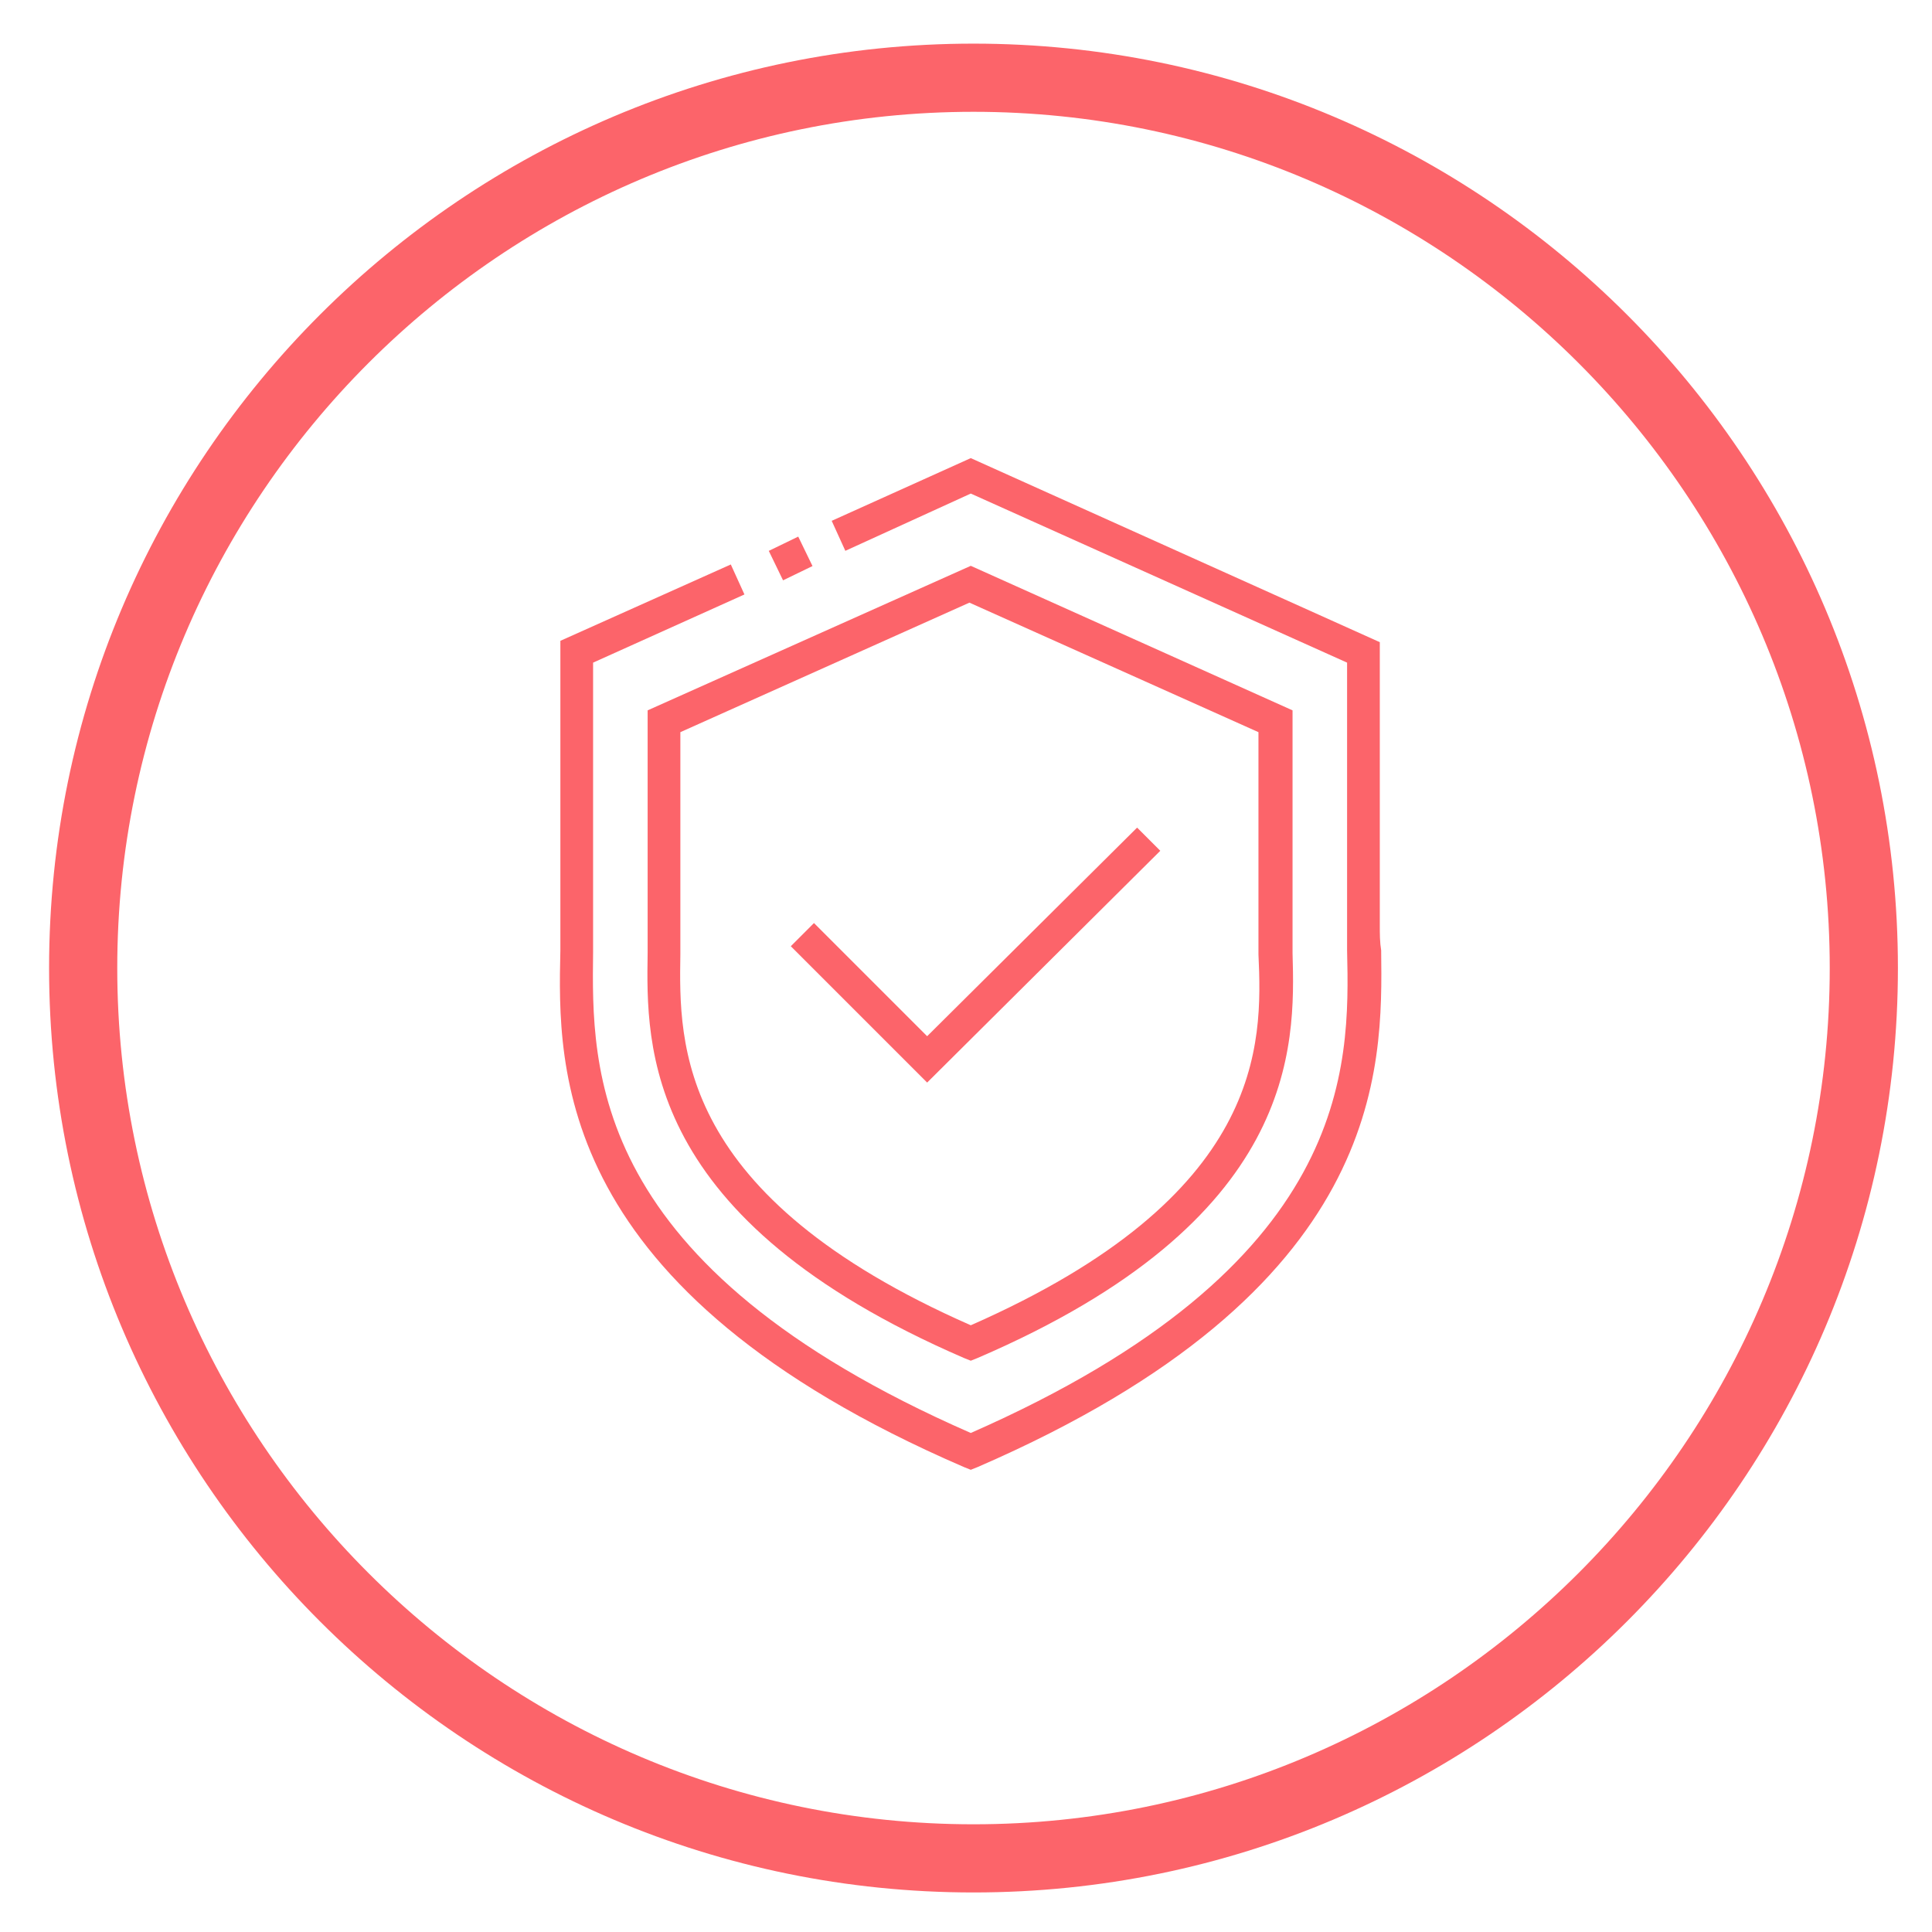
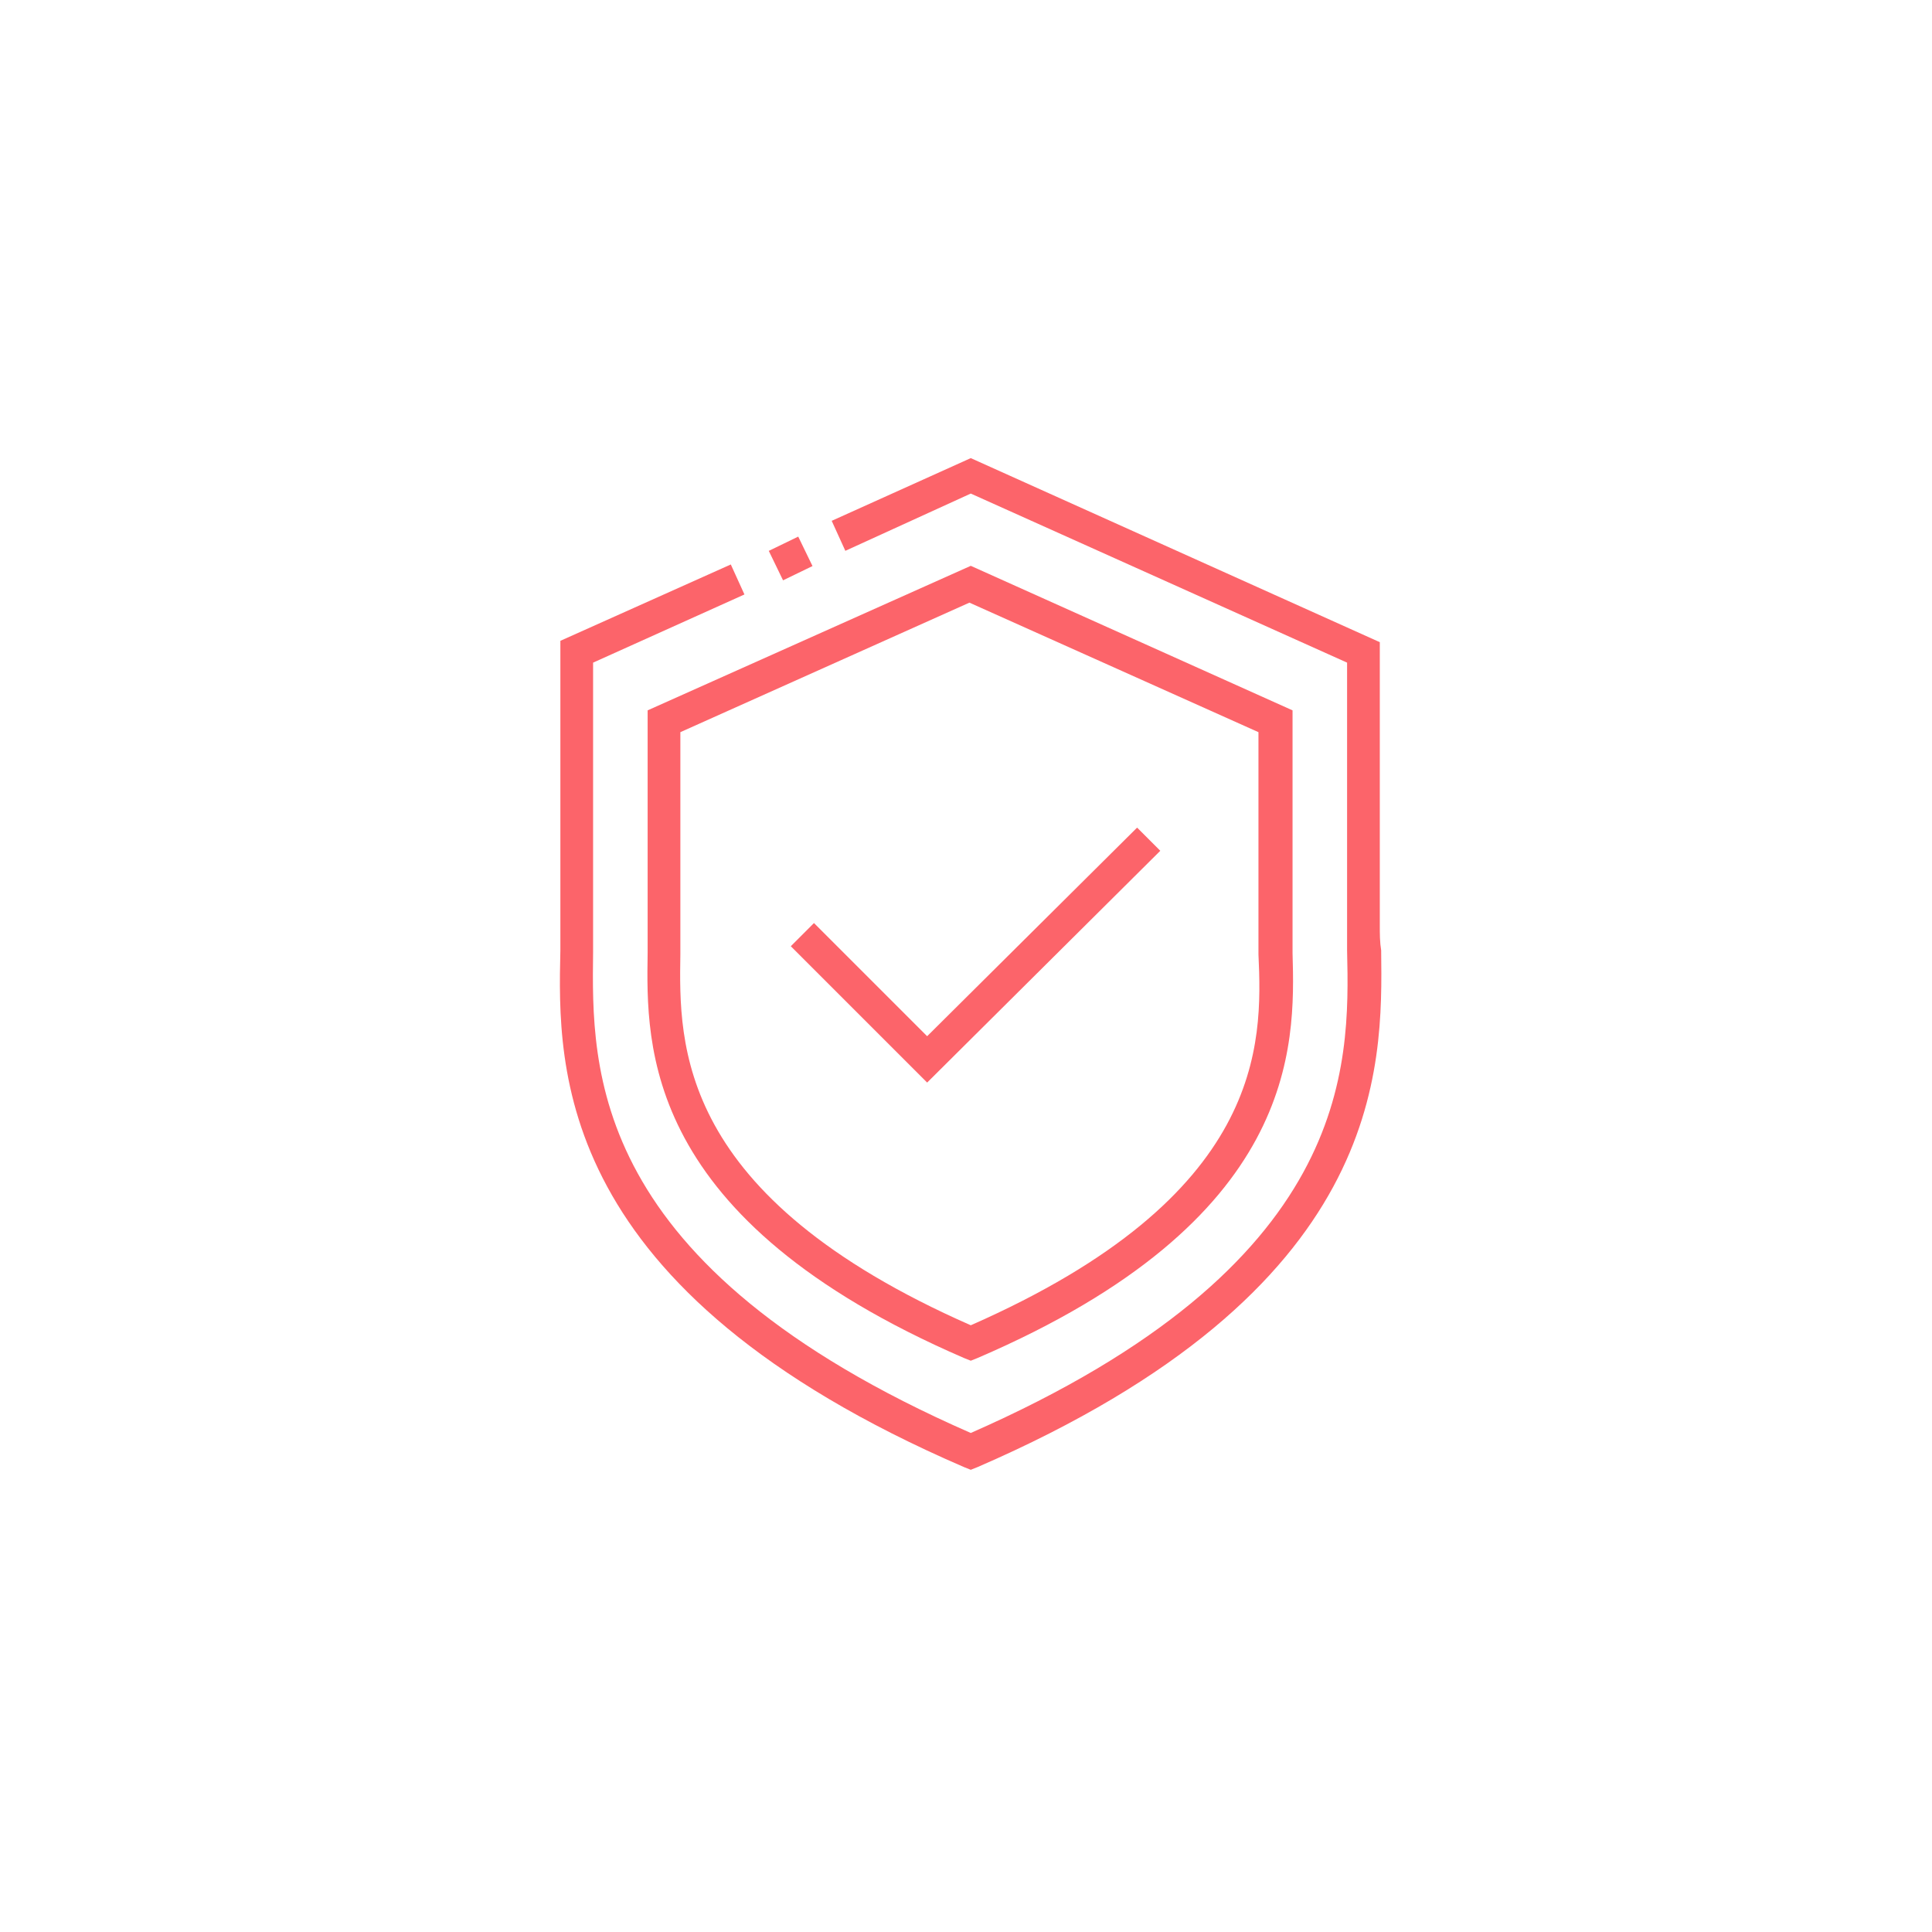
<svg xmlns="http://www.w3.org/2000/svg" version="1.1" id="Calque_1" x="0px" y="0px" viewBox="0 0 141.7 141.7" style="enable-background:new 0 0 141.7 141.7;" xml:space="preserve">
  <style type="text/css">
	.st0{fill:#FC646A;}
</style>
  <g>
    <rect x="56.8" y="39.7" transform="matrix(0.9 -0.436 0.436 0.9 -12.044 29.438)" class="st0" width="2.4" height="2.4" />
    <path class="st0" d="M71.2,41.5L47.5,52.1v16.4c0,0.4,0,0.9,0,1.4c-0.1,6.8-0.4,19.5,23.2,29.7l0.5,0.2l0.5-0.2   C95.2,89.5,95,76.8,94.8,69.9c0-0.5,0-0.9,0-1.4V52.1L71.2,41.5z M71.2,97.2C49.6,87.7,49.8,76.6,49.9,70c0-0.5,0-1,0-1.4V53.7   l21.2-9.5l21.2,9.5v14.9c0,0.4,0,0.9,0,1.4C92.6,76.6,92.8,87.7,71.2,97.2z" />
    <path class="st0" d="M101.2,67.9V47.1l-30-13.5l-10.2,4.6l1,2.2l9.2-4.2l27.6,12.4v19.3c0,0.6,0,1.2,0,1.8   c0.2,8.6,0.4,23.1-27.6,35.4C43.1,92.8,43.4,78.4,43.5,69.8c0-0.6,0-1.3,0-1.8V48.6l11.1-5l-1-2.2l-12.5,5.6v20.9   c0,0.6,0,1.2,0,1.8c-0.2,8.7-0.5,24.9,29.6,37.9l0.5,0.2l0.5-0.2c30-13,29.7-29.2,29.6-37.9C101.2,69.1,101.2,68.5,101.2,67.9z" />
    <polygon class="st0" points="68,76 59.7,67.7 58,69.4 68,79.4 85.1,62.4 83.4,60.7  " />
-     <path class="st0" d="M71.4,3.2C34,3.2,3.6,33.6,3.6,71c0,37.4,30.4,67.8,67.8,67.8s67.8-30.4,67.8-67.8   C139.2,33.6,108.8,3.2,71.4,3.2z M71.4,133.8c-34.6,0-62.8-28.2-62.8-62.8c0-34.6,28.2-62.8,62.8-62.8s62.8,28.2,62.8,62.8   C134.2,105.6,106,133.8,71.4,133.8z" />
  </g>
</svg>